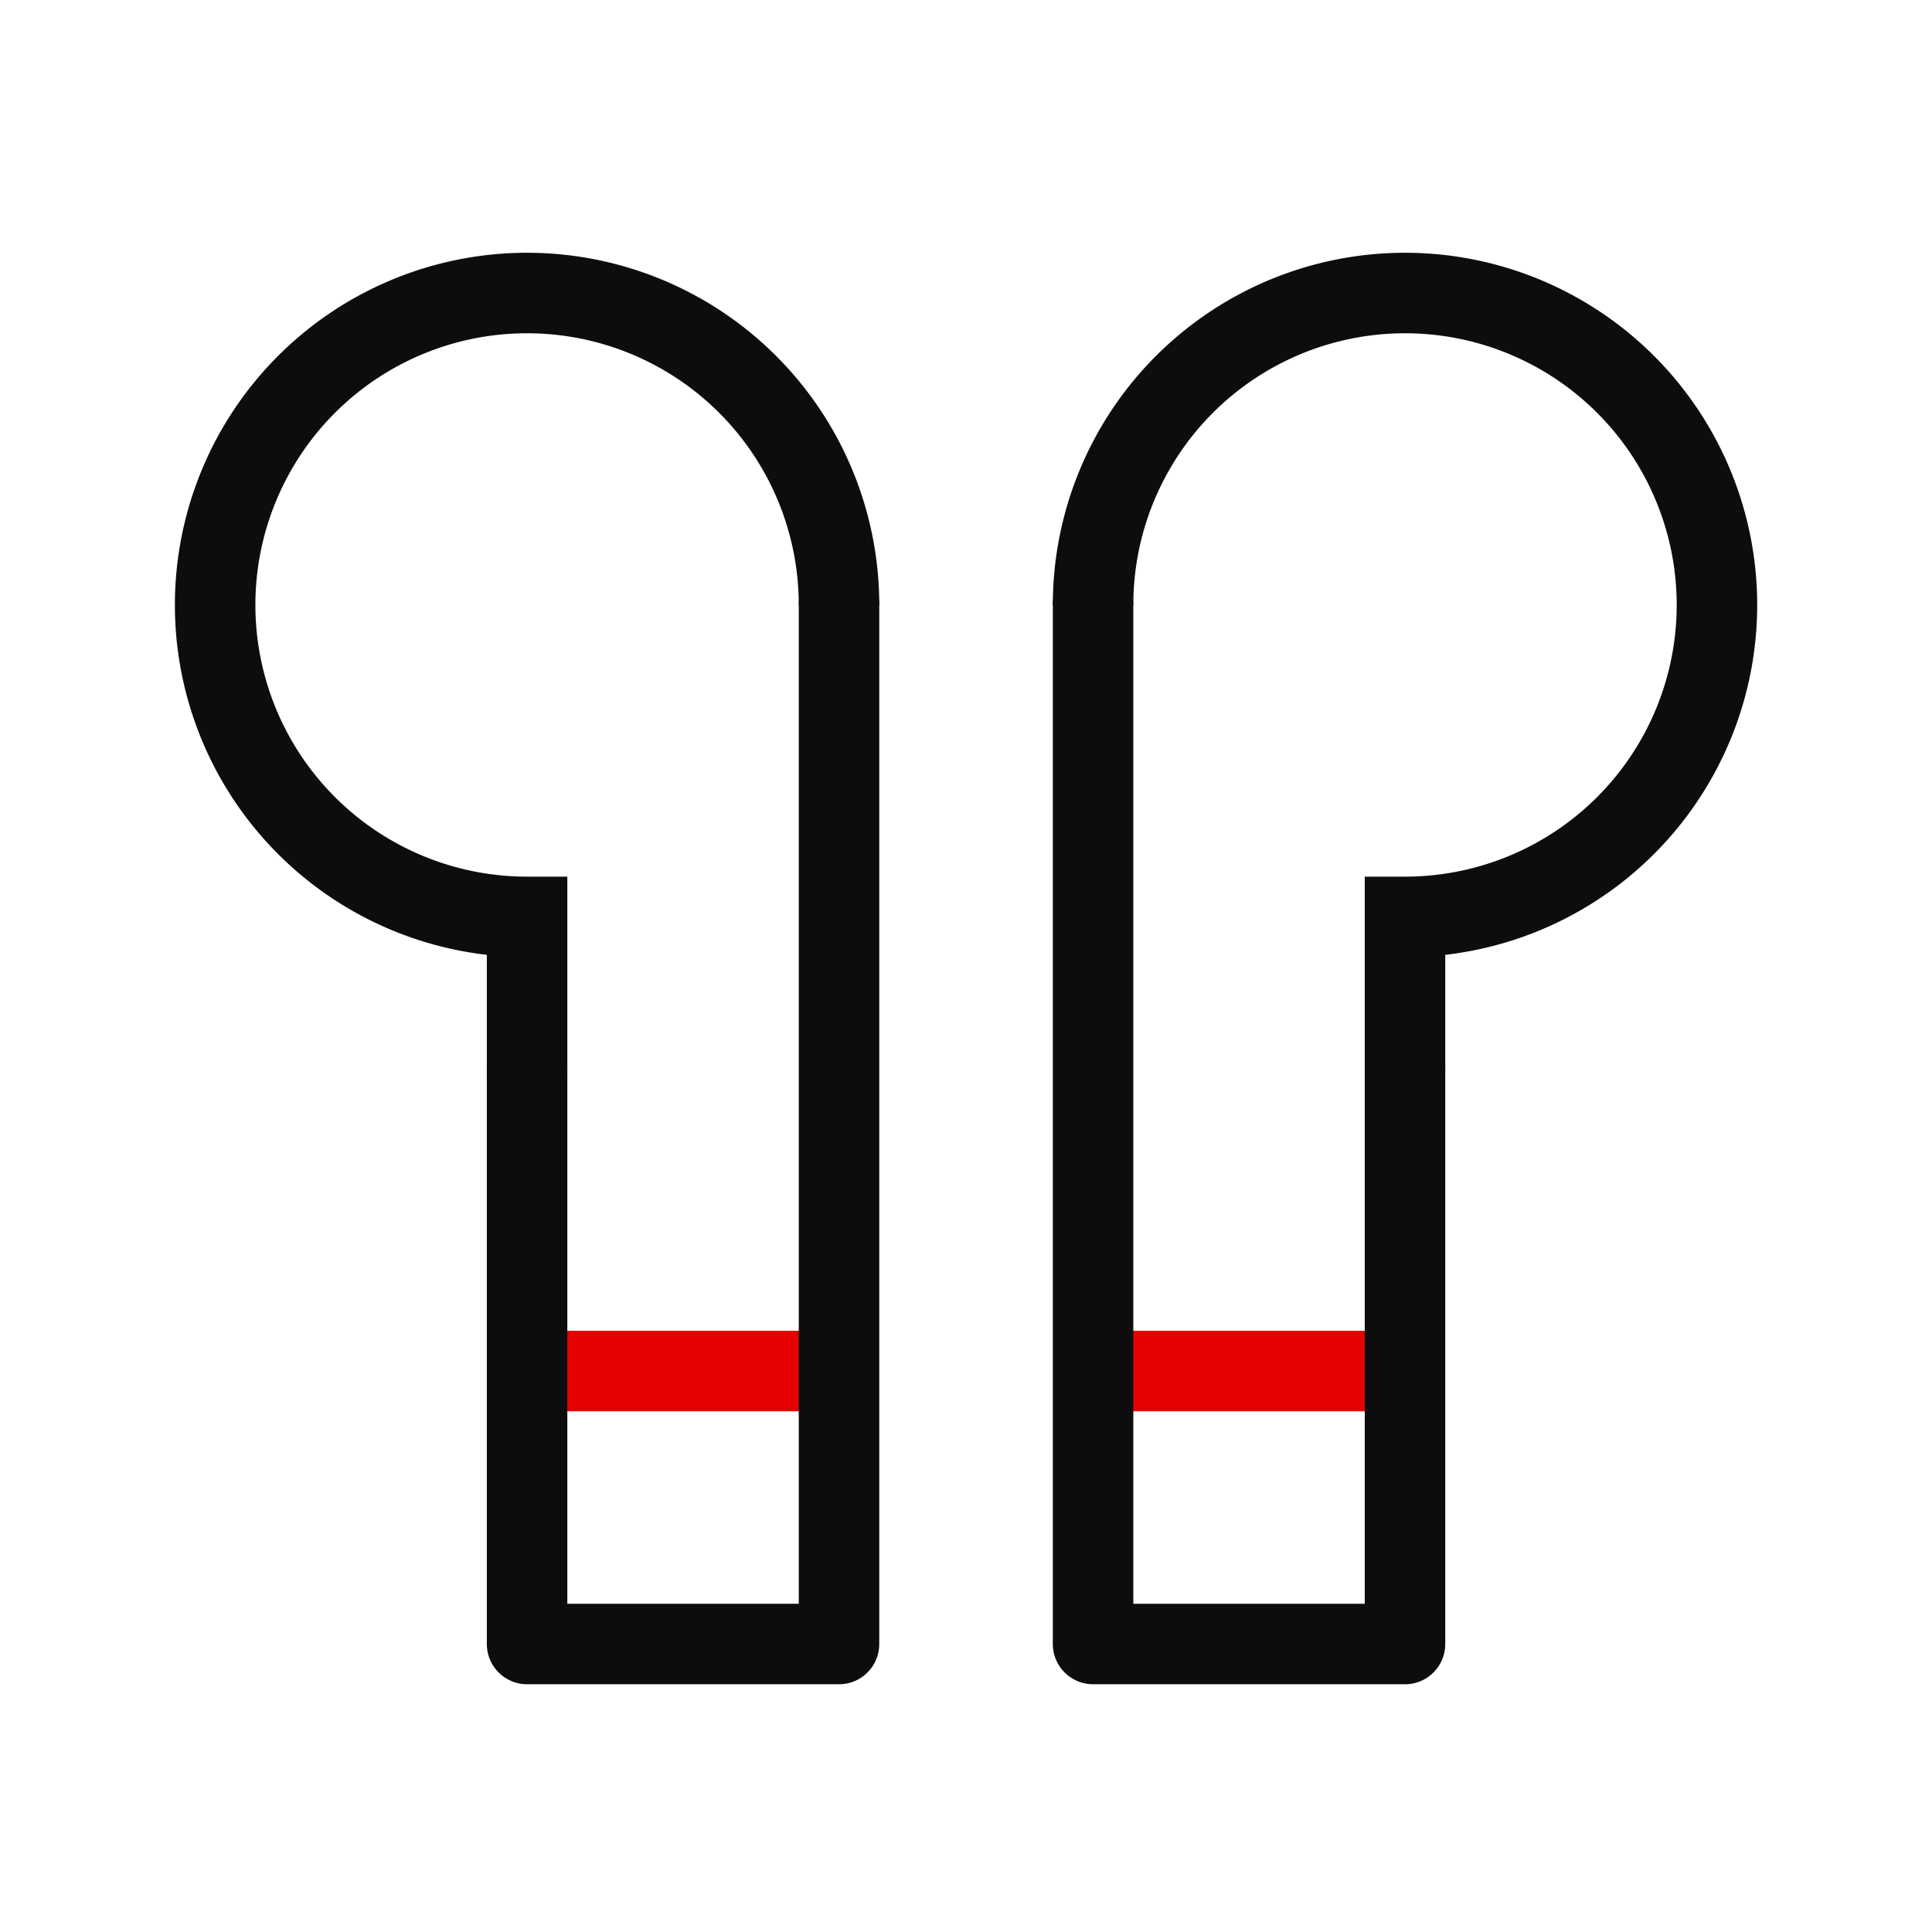
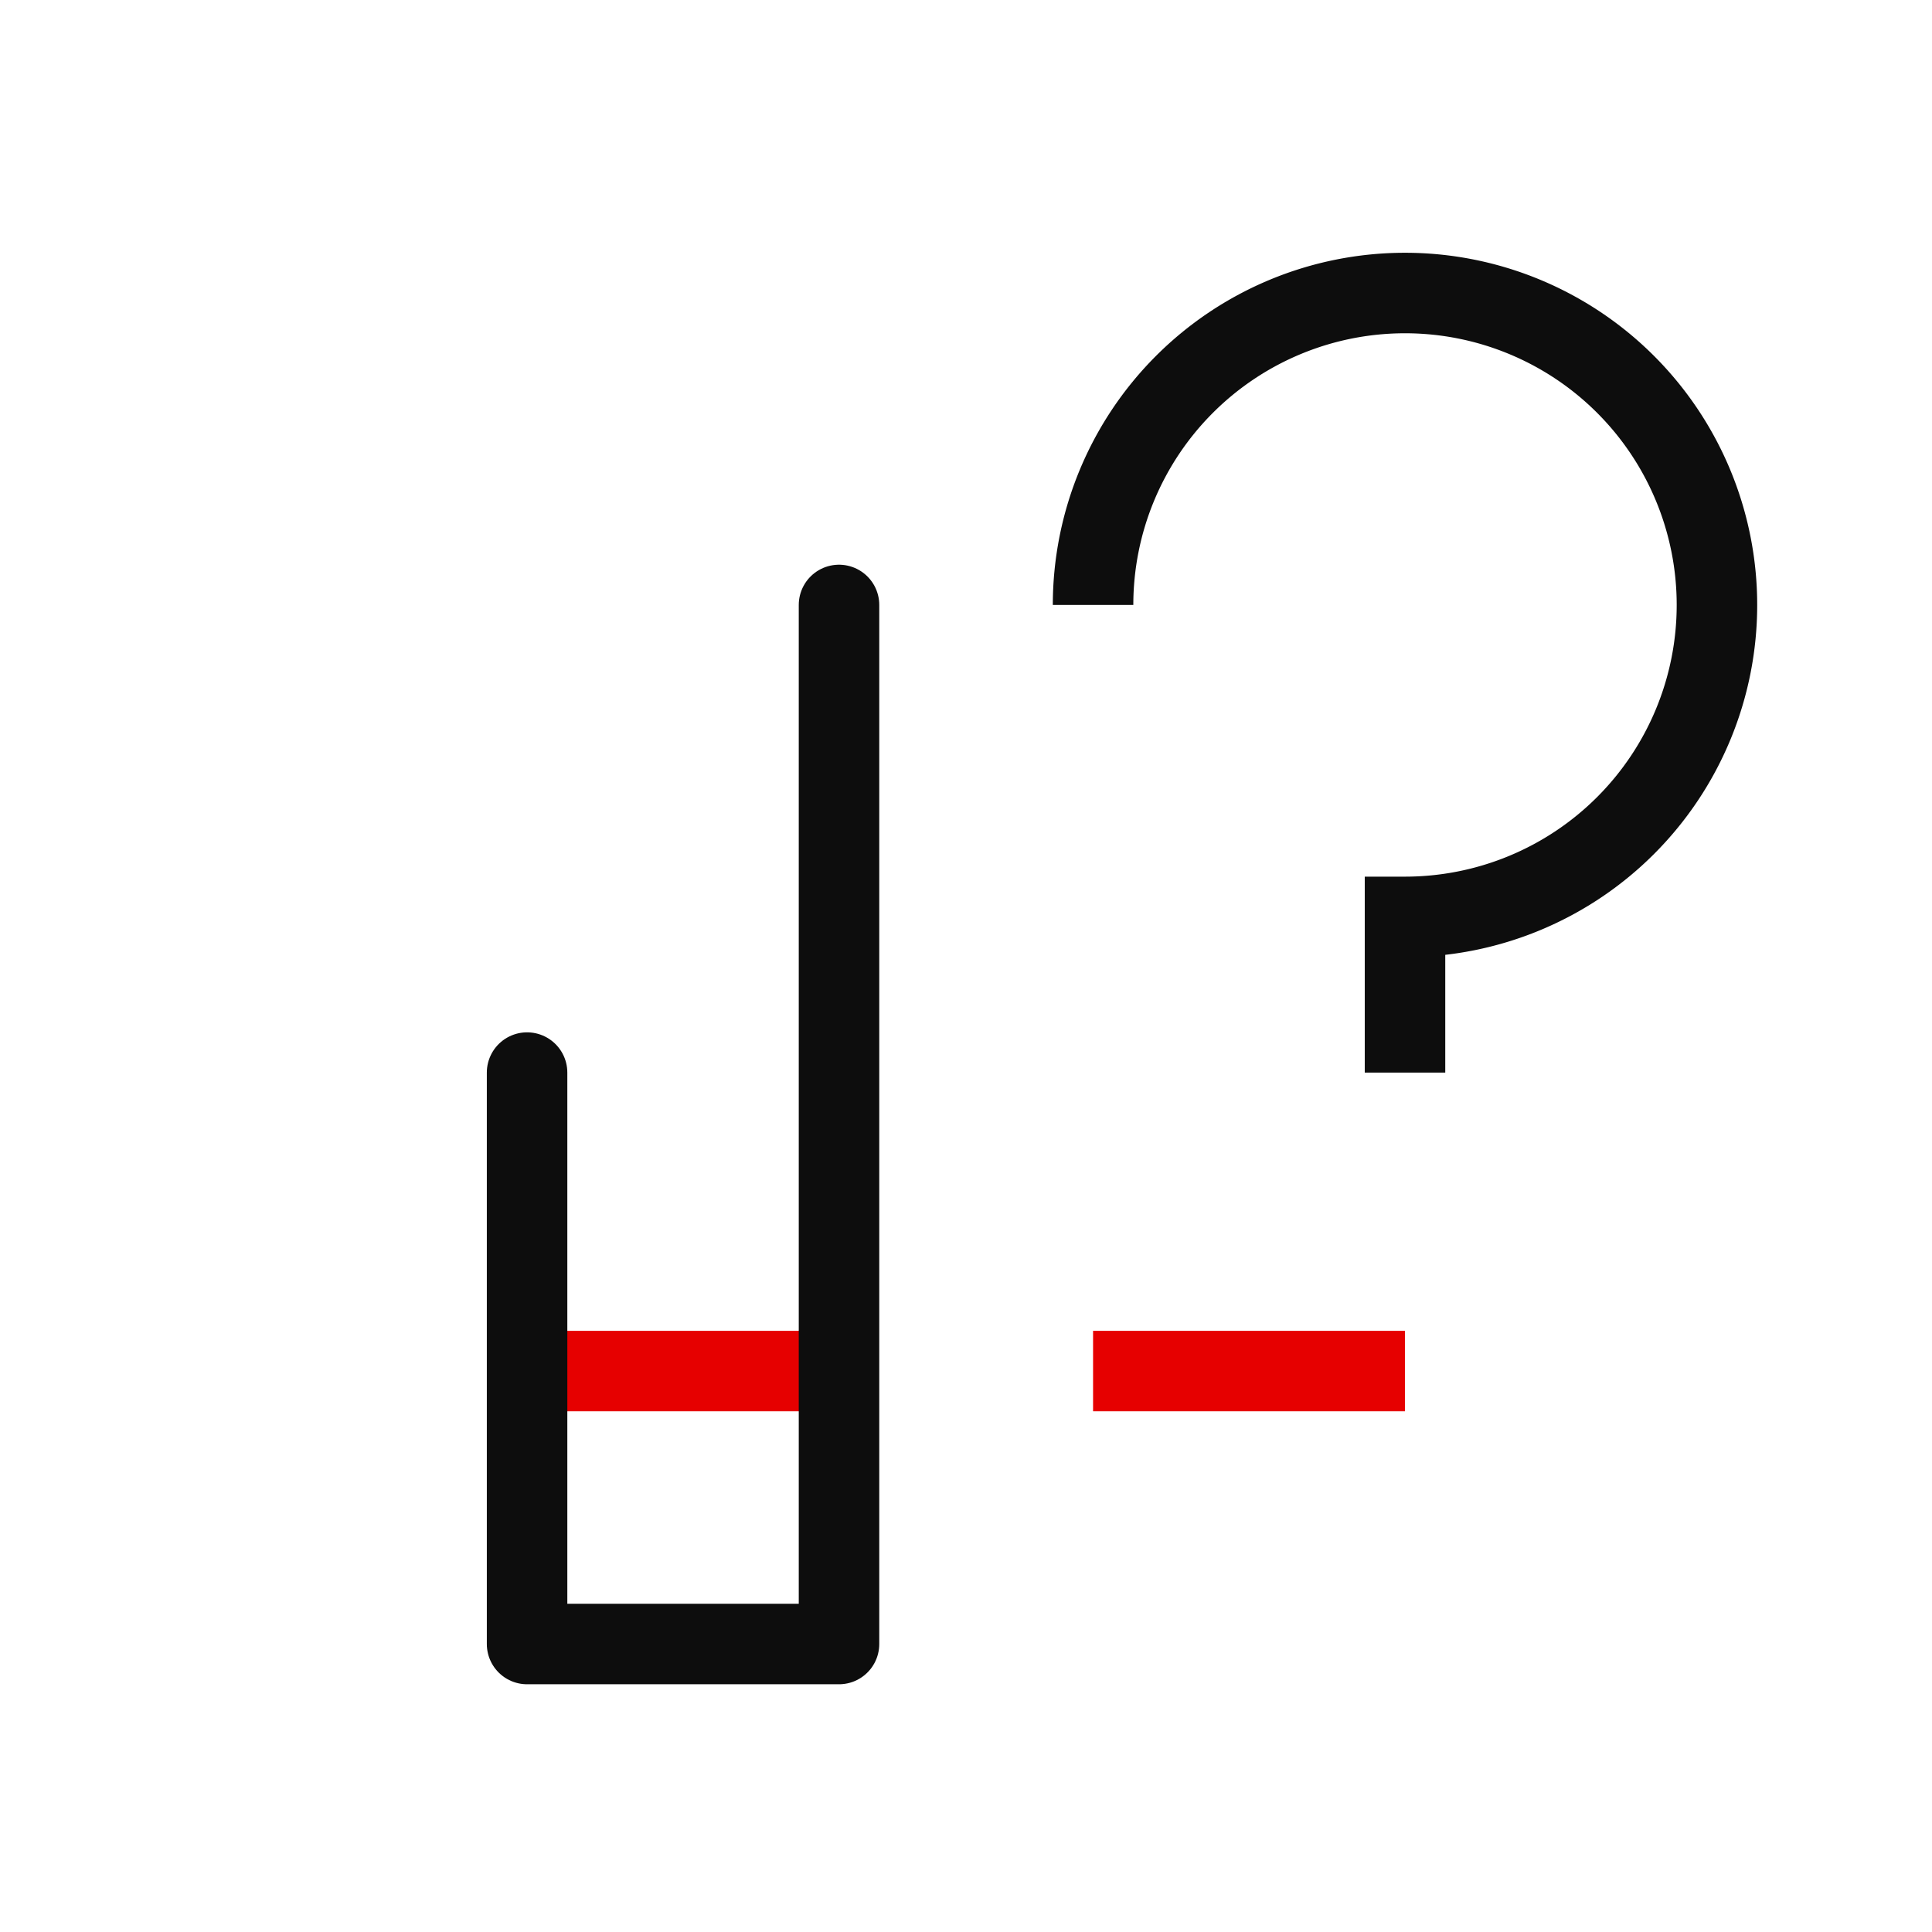
<svg xmlns="http://www.w3.org/2000/svg" viewBox="0 0 48 48" fill="none">
  <path d="M34.907 34.063h-7.75m-6.312 0h-7.75" stroke="#E60000" stroke-width="2" />
-   <path d="M27.157 15.03v25.815h7.75V26.648" stroke="#0D0D0D" stroke-width="2" stroke-linecap="round" stroke-linejoin="round" />
  <path d="M34.907 26.648V22.78a7.75 7.75 0 1 0-7.75-7.75" stroke="#0D0D0D" stroke-width="2" />
  <path d="M20.845 15.03v25.815h-7.75V26.648" stroke="#0D0D0D" stroke-width="2" stroke-linecap="round" stroke-linejoin="round" />
-   <path d="M13.095 26.648V22.78a7.75 7.75 0 0 1-7.75-7.75 7.75 7.75 0 0 1 7.75-7.75 7.75 7.75 0 0 1 7.75 7.75" stroke="#0D0D0D" stroke-width="2" />
</svg>